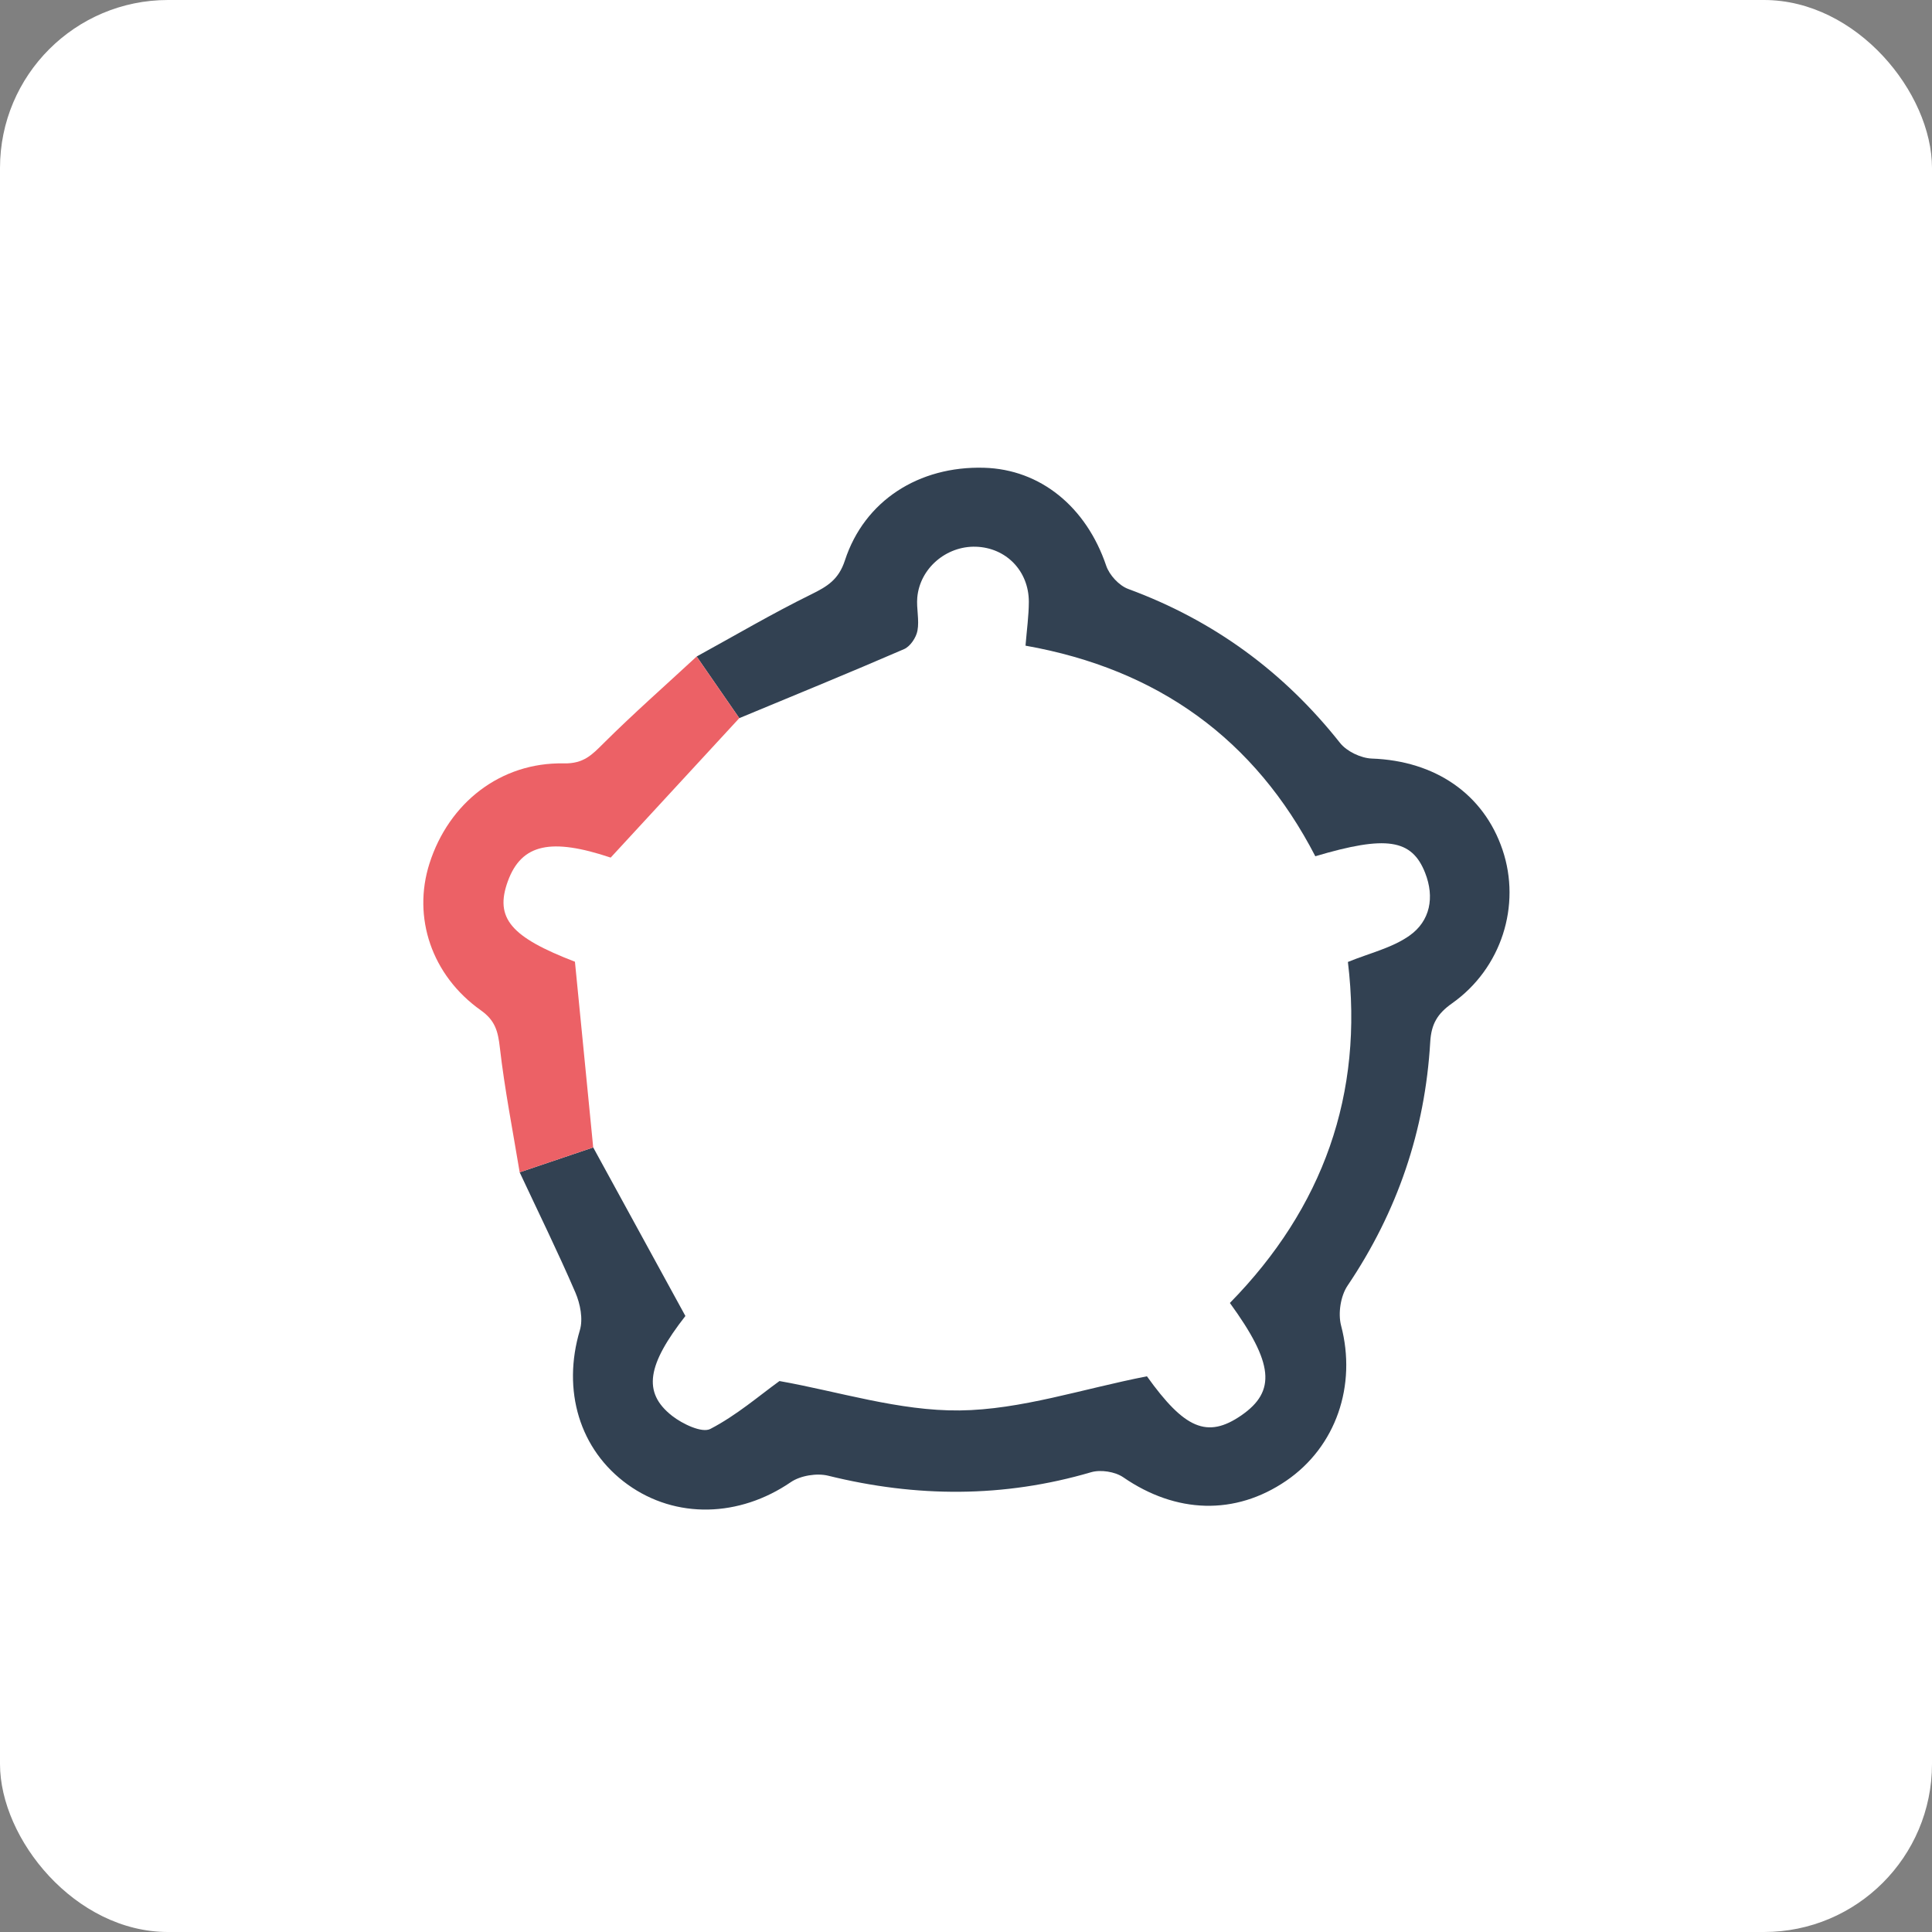
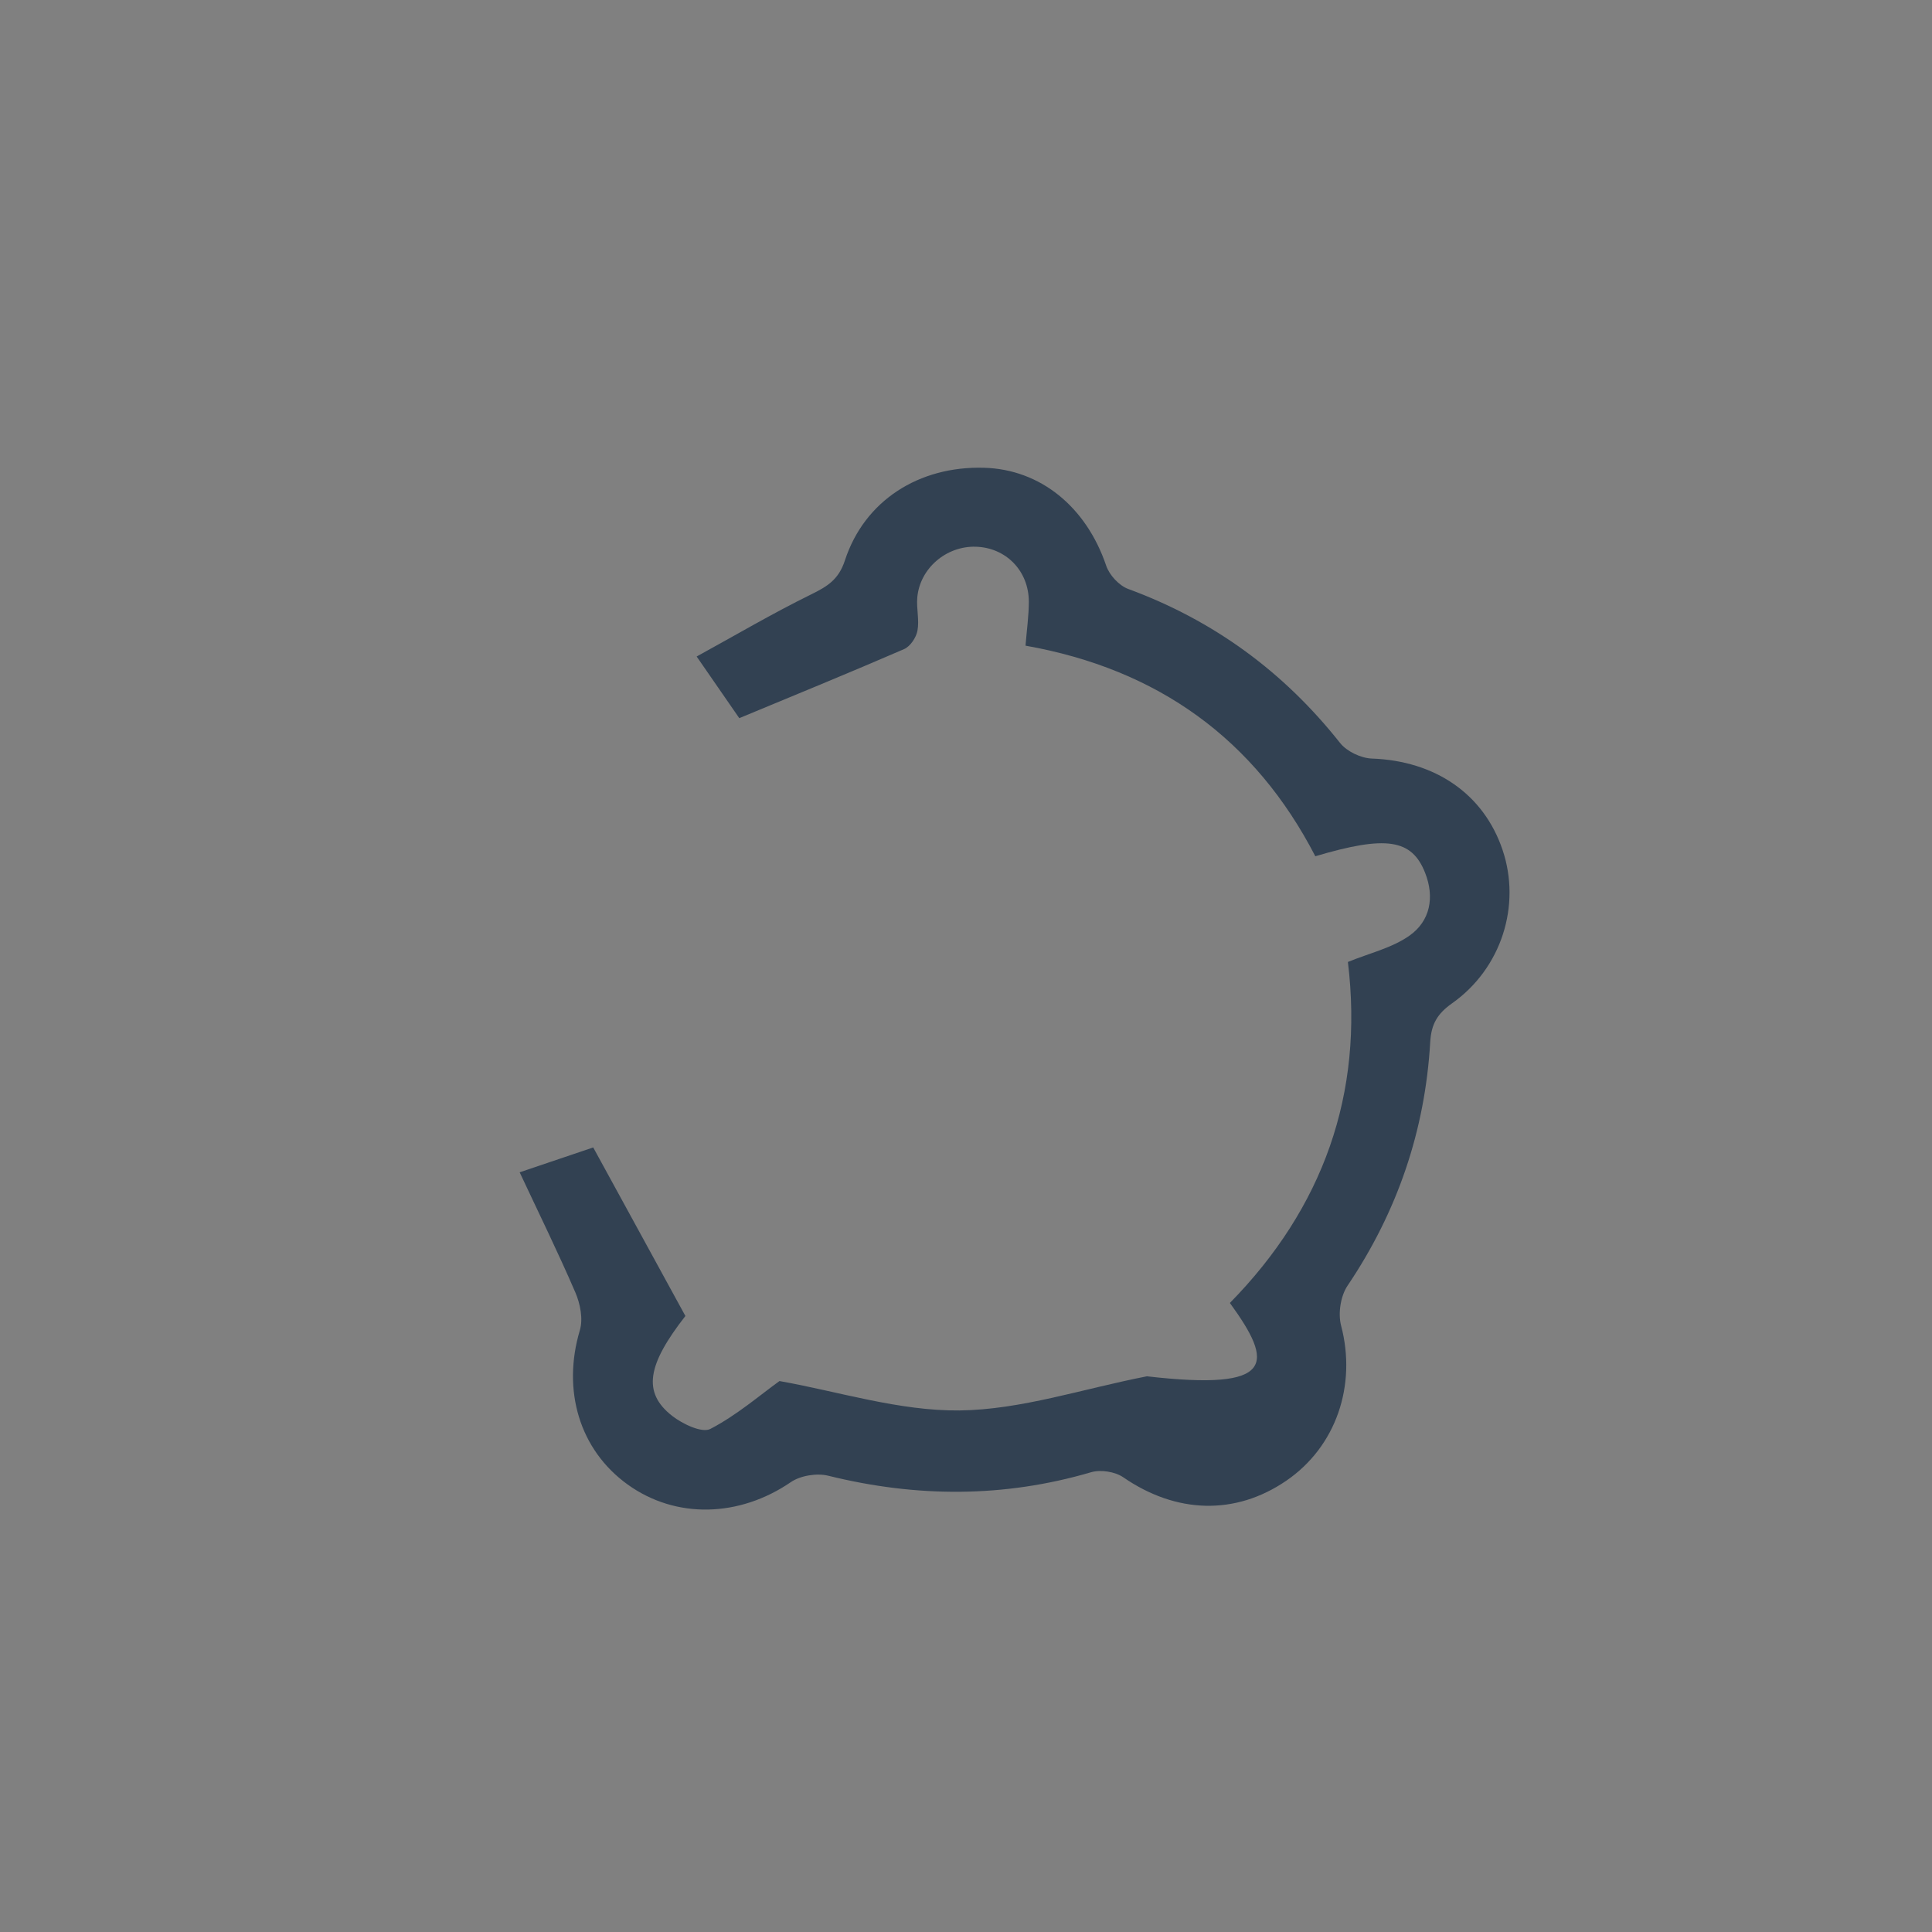
<svg xmlns="http://www.w3.org/2000/svg" width="46px" height="46px" viewBox="0 0 46 46" version="1.1">
  <rect x="0" y="0" width="46" height="46" fill="#808080" stroke="none" />
  <desc>Created with Sketch.</desc>
  <g id="Page-11-(Q3)" stroke="none" stroke-width="1" fill="none" fill-rule="evenodd">
    <g id="teamable">
-       <rect id="Rectangle-17-Copy-7" fill="#FFFFFF" fill-rule="nonzero" x="0" y="0" width="46" height="46" rx="4" />
      <g id="Group-9" transform="translate(10, 11)">
-         <path d="M6.587,4.631 C7.494,4.134 8.386,3.608 9.314,3.152 C9.7,2.962 9.968,2.8 10.117,2.343 C10.582,0.919 11.879,0.094 13.427,0.137 C14.773,0.174 15.864,1.07 16.338,2.469 C16.413,2.691 16.644,2.943 16.863,3.023 C18.9,3.773 20.567,4.997 21.906,6.689 C22.065,6.89 22.401,7.051 22.662,7.061 C24.166,7.114 25.324,7.899 25.775,9.235 C26.221,10.556 25.753,12.054 24.574,12.888 C24.222,13.136 24.078,13.383 24.053,13.81 C23.93,15.916 23.273,17.849 22.084,19.612 C21.918,19.859 21.855,20.274 21.931,20.563 C22.305,21.983 21.814,23.445 20.622,24.258 C19.407,25.087 18.001,25.039 16.745,24.174 C16.551,24.04 16.207,23.986 15.979,24.053 C13.896,24.664 11.818,24.655 9.719,24.136 C9.447,24.069 9.057,24.133 8.829,24.289 C7.604,25.127 6.095,25.172 4.946,24.347 C3.796,23.52 3.379,22.102 3.806,20.673 C3.886,20.405 3.816,20.045 3.7,19.775 C3.284,18.81 2.819,17.865 2.373,16.912 C2.956,16.715 3.54,16.518 4.124,16.32 C4.843,17.635 5.562,18.949 6.319,20.333 C5.418,21.488 5.287,22.15 6.003,22.711 C6.25,22.904 6.714,23.126 6.913,23.022 C7.536,22.699 8.08,22.228 8.559,21.882 C9.964,22.131 11.409,22.598 12.848,22.582 C14.31,22.565 15.766,22.07 17.308,21.769 C18.198,23.012 18.74,23.263 19.558,22.698 C20.387,22.124 20.325,21.457 19.283,20.023 C21.502,17.76 22.474,15.047 22.093,11.904 C22.605,11.694 23.144,11.571 23.559,11.277 C24.053,10.929 24.16,10.363 23.932,9.783 C23.616,8.979 23.009,8.884 21.317,9.387 C19.882,6.609 17.58,4.933 14.417,4.373 C14.448,3.993 14.495,3.661 14.496,3.329 C14.496,2.591 13.952,2.038 13.232,2.017 C12.53,1.997 11.902,2.531 11.84,3.227 C11.817,3.489 11.892,3.763 11.844,4.017 C11.814,4.18 11.673,4.391 11.526,4.455 C10.225,5.019 8.911,5.555 7.602,6.099 L6.587,4.631 Z" id="Fill-3" fill="#324152" />
-         <path d="M4.124,16.32 C3.54,16.518 2.956,16.715 2.373,16.912 C2.21,15.922 2.015,14.936 1.901,13.94 C1.857,13.559 1.793,13.299 1.45,13.056 C0.276,12.225 -0.184,10.841 0.226,9.558 C0.687,8.114 1.919,7.147 3.422,7.176 C3.899,7.186 4.095,6.971 4.375,6.693 C5.089,5.983 5.847,5.316 6.587,4.631 C6.925,5.121 7.264,5.61 7.602,6.099 C6.595,7.19 5.589,8.282 4.54,9.419 C3.127,8.947 2.419,9.086 2.092,9.98 C1.769,10.865 2.171,11.314 3.689,11.898 C3.84,13.43 3.982,14.875 4.124,16.32" id="Fill-5" fill="#EC6166" />
+         <path d="M6.587,4.631 C7.494,4.134 8.386,3.608 9.314,3.152 C9.7,2.962 9.968,2.8 10.117,2.343 C10.582,0.919 11.879,0.094 13.427,0.137 C14.773,0.174 15.864,1.07 16.338,2.469 C16.413,2.691 16.644,2.943 16.863,3.023 C18.9,3.773 20.567,4.997 21.906,6.689 C22.065,6.89 22.401,7.051 22.662,7.061 C24.166,7.114 25.324,7.899 25.775,9.235 C26.221,10.556 25.753,12.054 24.574,12.888 C24.222,13.136 24.078,13.383 24.053,13.81 C23.93,15.916 23.273,17.849 22.084,19.612 C21.918,19.859 21.855,20.274 21.931,20.563 C22.305,21.983 21.814,23.445 20.622,24.258 C19.407,25.087 18.001,25.039 16.745,24.174 C16.551,24.04 16.207,23.986 15.979,24.053 C13.896,24.664 11.818,24.655 9.719,24.136 C9.447,24.069 9.057,24.133 8.829,24.289 C7.604,25.127 6.095,25.172 4.946,24.347 C3.796,23.52 3.379,22.102 3.806,20.673 C3.886,20.405 3.816,20.045 3.7,19.775 C3.284,18.81 2.819,17.865 2.373,16.912 C2.956,16.715 3.54,16.518 4.124,16.32 C4.843,17.635 5.562,18.949 6.319,20.333 C5.418,21.488 5.287,22.15 6.003,22.711 C6.25,22.904 6.714,23.126 6.913,23.022 C7.536,22.699 8.08,22.228 8.559,21.882 C9.964,22.131 11.409,22.598 12.848,22.582 C14.31,22.565 15.766,22.07 17.308,21.769 C20.387,22.124 20.325,21.457 19.283,20.023 C21.502,17.76 22.474,15.047 22.093,11.904 C22.605,11.694 23.144,11.571 23.559,11.277 C24.053,10.929 24.16,10.363 23.932,9.783 C23.616,8.979 23.009,8.884 21.317,9.387 C19.882,6.609 17.58,4.933 14.417,4.373 C14.448,3.993 14.495,3.661 14.496,3.329 C14.496,2.591 13.952,2.038 13.232,2.017 C12.53,1.997 11.902,2.531 11.84,3.227 C11.817,3.489 11.892,3.763 11.844,4.017 C11.814,4.18 11.673,4.391 11.526,4.455 C10.225,5.019 8.911,5.555 7.602,6.099 L6.587,4.631 Z" id="Fill-3" fill="#324152" />
      </g>
    </g>
  </g>
</svg>